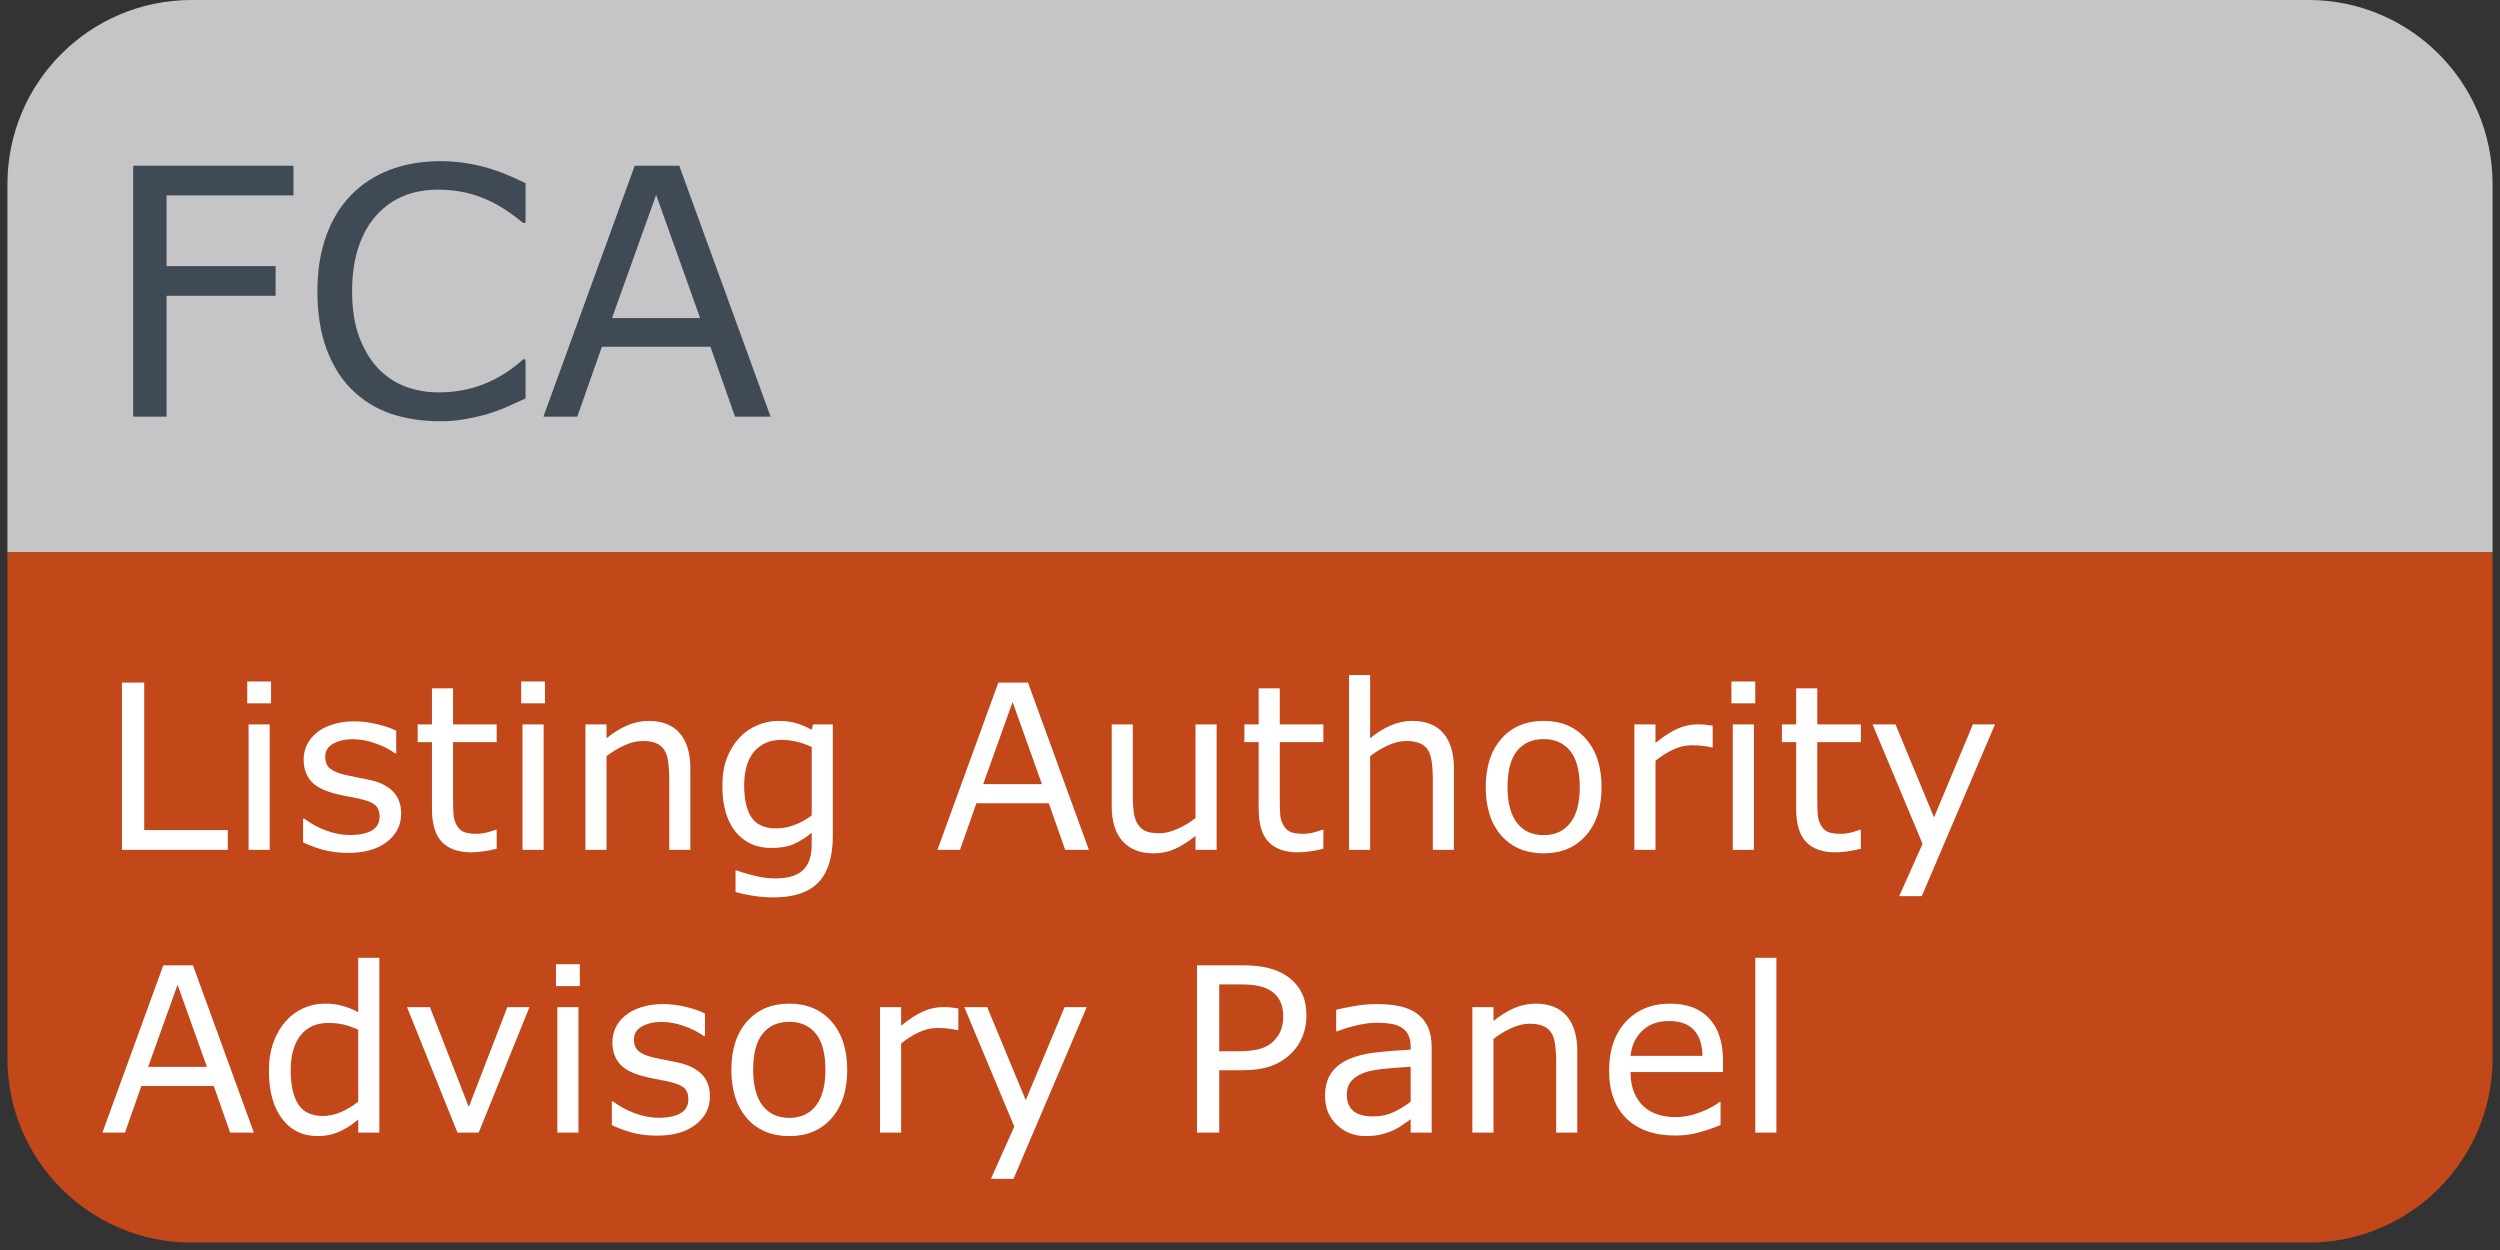
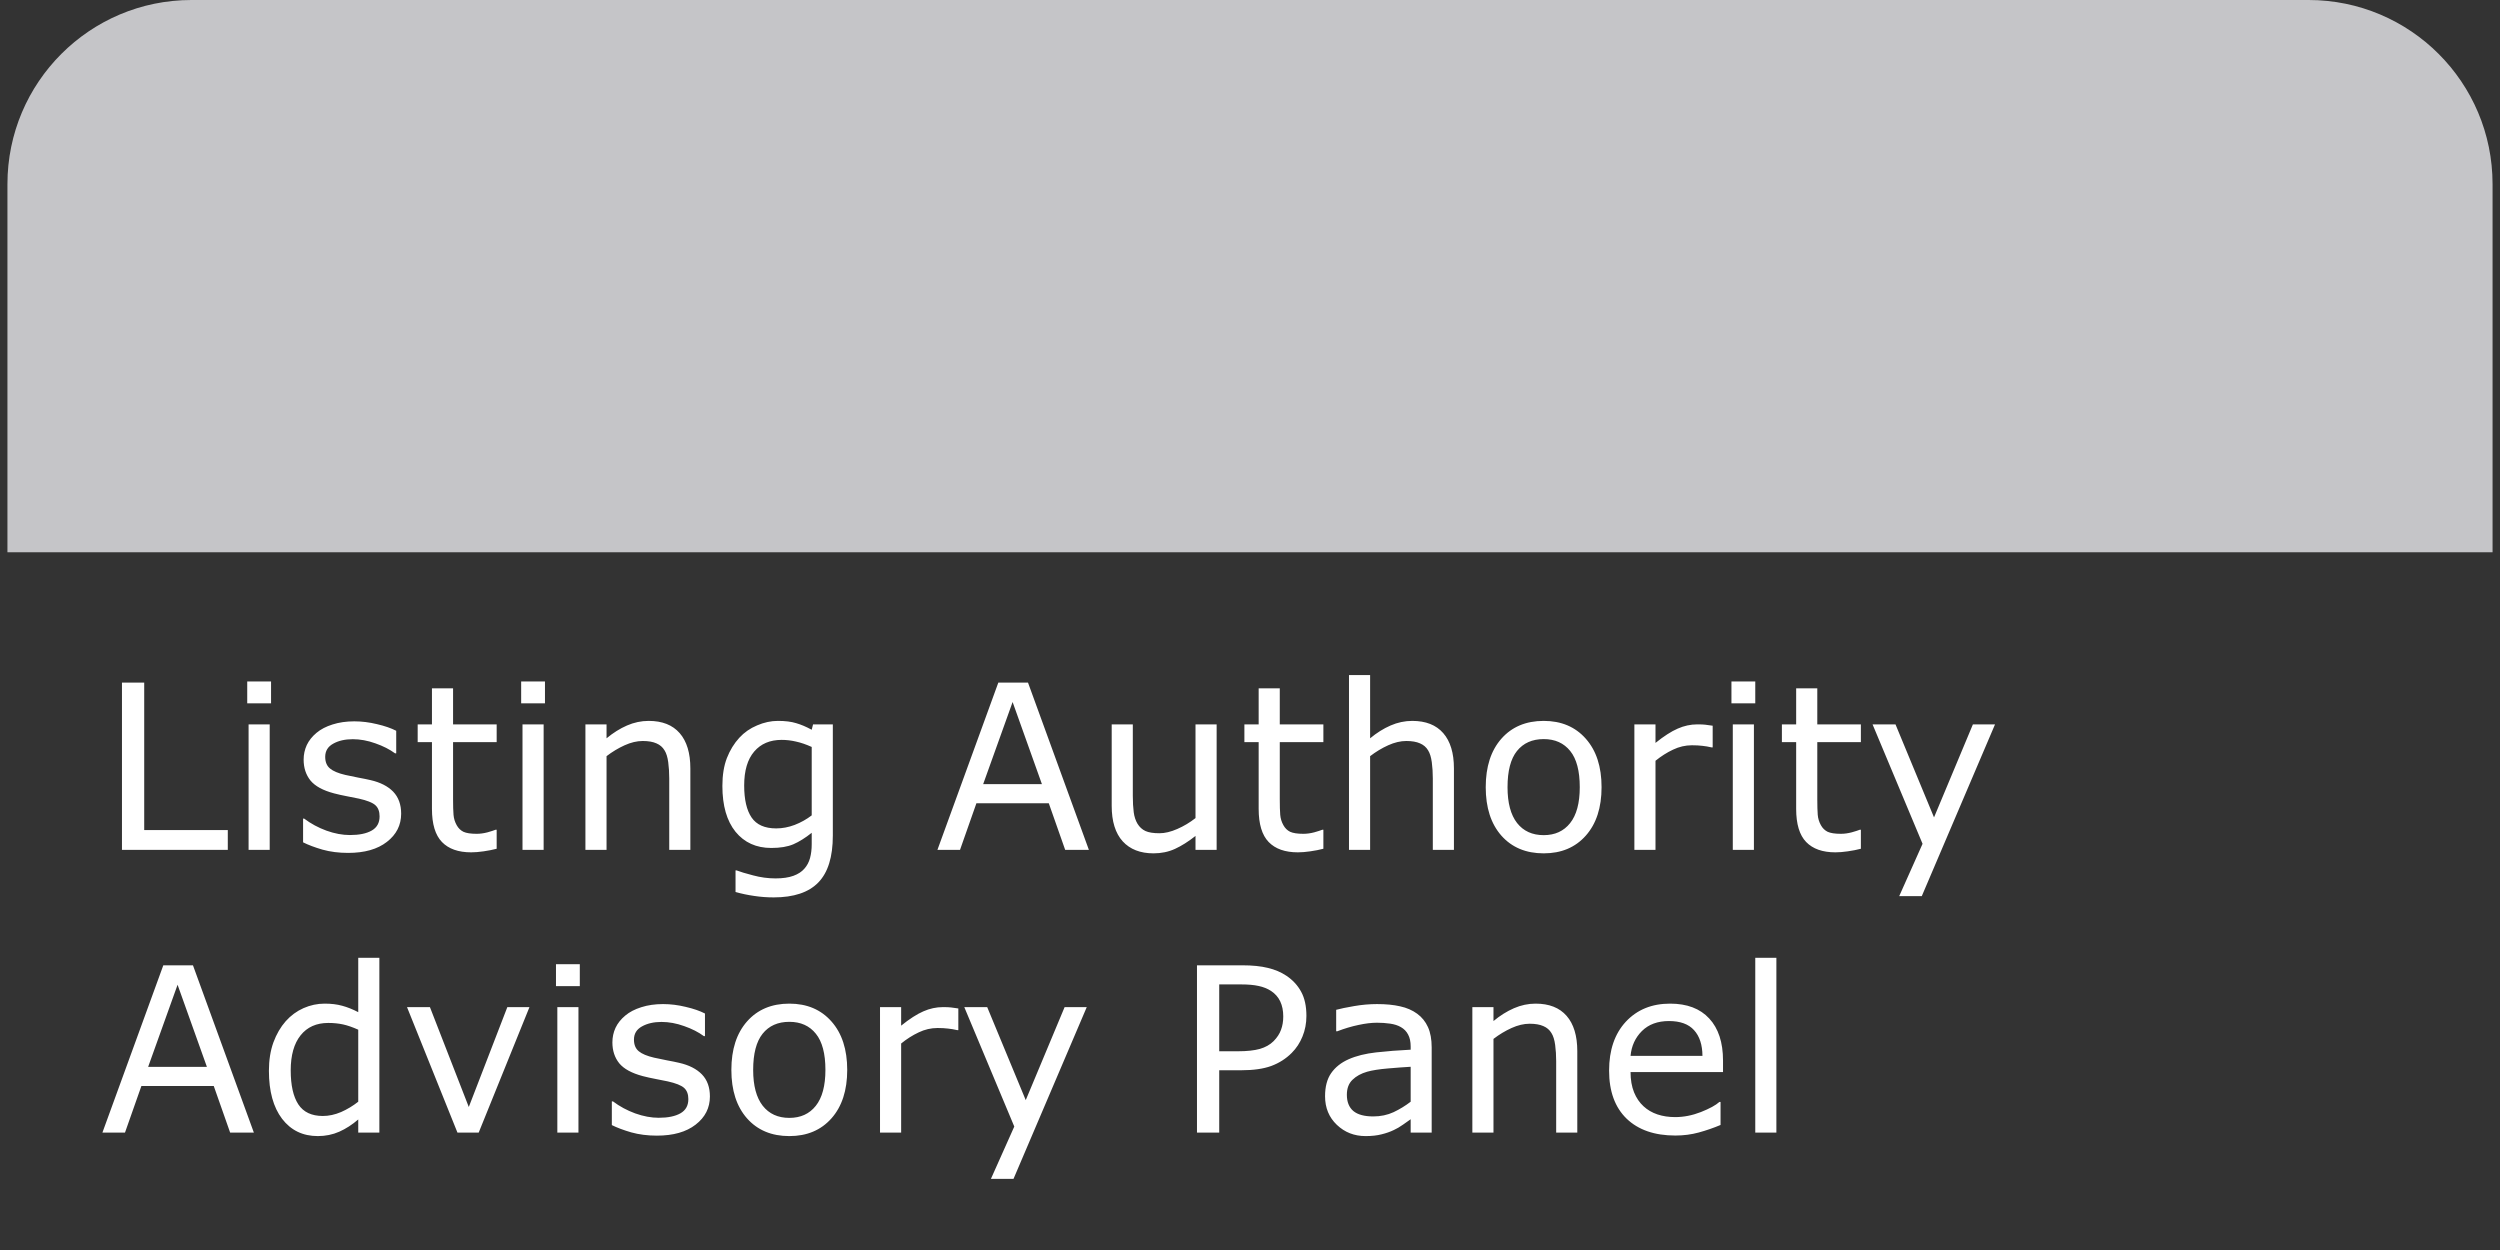
<svg xmlns="http://www.w3.org/2000/svg" width="168" height="84" viewBox="0 0 168 84" fill="none">
  <rect x="0" y="0" width="168" height="84" fill="#333333" stroke="none" />
  <path d="M0.5 12.37C0.5 5.538 6.038 0 12.87 0H155.13C161.962 0 167.5 5.538 167.5 12.37V37.111H0.5V12.37Z" fill="#C5C5C8" />
-   <path d="M19.721 13.13H11.193V17.886H18.521V19.88H11.193V28H8.951V11.136H19.721V13.13ZM35.316 26.777C34.901 26.958 34.523 27.128 34.184 27.287C33.851 27.445 33.413 27.611 32.87 27.785C32.409 27.928 31.907 28.049 31.364 28.147C30.828 28.253 30.235 28.306 29.585 28.306C28.362 28.306 27.249 28.136 26.244 27.796C25.248 27.449 24.38 26.909 23.64 26.177C22.915 25.459 22.349 24.549 21.941 23.447C21.533 22.337 21.329 21.05 21.329 19.585C21.329 18.196 21.526 16.954 21.918 15.859C22.311 14.764 22.877 13.839 23.617 13.084C24.334 12.352 25.199 11.793 26.211 11.408C27.23 11.023 28.359 10.831 29.597 10.831C30.503 10.831 31.405 10.94 32.304 11.159C33.21 11.378 34.214 11.763 35.316 12.314V14.976H35.146C34.218 14.198 33.297 13.632 32.383 13.277C31.469 12.922 30.492 12.745 29.45 12.745C28.596 12.745 27.826 12.884 27.139 13.164C26.46 13.435 25.852 13.862 25.316 14.444C24.795 15.01 24.387 15.727 24.093 16.595C23.806 17.456 23.662 18.453 23.662 19.585C23.662 20.771 23.821 21.79 24.138 22.643C24.463 23.496 24.878 24.191 25.384 24.727C25.912 25.286 26.528 25.701 27.23 25.973C27.94 26.237 28.687 26.369 29.472 26.369C30.552 26.369 31.564 26.184 32.508 25.814C33.451 25.444 34.335 24.889 35.158 24.149H35.316V26.777ZM51.783 28H49.394L47.74 23.3H40.447L38.793 28H36.517L42.655 11.136H45.645L51.783 28ZM47.049 21.375L44.093 13.096L41.126 21.375H47.049Z" fill="#404A54" />
-   <path d="M0.5 37.111H167.5V71.13C167.5 77.962 161.962 83.5 155.13 83.5H12.87C6.038 83.5 0.5 77.962 0.5 71.13V37.111Z" fill="#C24719" />
  <path d="M15.308 57.111H8.196V45.869H9.691V55.782H15.308V57.111ZM18.215 47.266H16.614V45.794H18.215V47.266ZM18.124 57.111H16.705V48.678H18.124V57.111ZM26.958 54.68C26.958 55.45 26.638 56.082 25.999 56.575C25.365 57.069 24.497 57.315 23.394 57.315C22.77 57.315 22.196 57.242 21.673 57.096C21.154 56.945 20.719 56.782 20.367 56.605V55.012H20.442C20.89 55.35 21.388 55.619 21.937 55.82C22.486 56.017 23.012 56.115 23.515 56.115C24.139 56.115 24.628 56.014 24.98 55.813C25.332 55.611 25.508 55.294 25.508 54.861C25.508 54.529 25.413 54.278 25.221 54.106C25.03 53.935 24.663 53.789 24.119 53.668C23.918 53.623 23.654 53.57 23.326 53.51C23.004 53.449 22.71 53.384 22.443 53.313C21.703 53.117 21.177 52.83 20.865 52.453C20.558 52.07 20.404 51.602 20.404 51.048C20.404 50.701 20.475 50.374 20.616 50.067C20.762 49.76 20.981 49.486 21.273 49.244C21.555 49.007 21.912 48.821 22.345 48.685C22.783 48.544 23.271 48.474 23.81 48.474C24.313 48.474 24.821 48.537 25.335 48.663C25.853 48.783 26.284 48.932 26.626 49.108V50.626H26.55C26.188 50.359 25.747 50.135 25.229 49.954C24.711 49.767 24.202 49.674 23.704 49.674C23.185 49.674 22.747 49.775 22.39 49.976C22.033 50.173 21.854 50.467 21.854 50.86C21.854 51.207 21.962 51.469 22.179 51.645C22.39 51.821 22.732 51.965 23.206 52.075C23.467 52.136 23.759 52.196 24.081 52.257C24.409 52.317 24.68 52.372 24.897 52.423C25.556 52.574 26.065 52.833 26.422 53.2C26.779 53.573 26.958 54.066 26.958 54.68ZM33.376 57.036C33.109 57.106 32.817 57.164 32.5 57.209C32.188 57.255 31.909 57.277 31.662 57.277C30.801 57.277 30.147 57.046 29.699 56.583C29.251 56.12 29.027 55.377 29.027 54.355V49.871H28.068V48.678H29.027V46.254H30.446V48.678H33.376V49.871H30.446V53.714C30.446 54.157 30.456 54.504 30.477 54.756C30.497 55.002 30.567 55.234 30.688 55.45C30.799 55.652 30.95 55.8 31.141 55.896C31.337 55.986 31.634 56.032 32.032 56.032C32.263 56.032 32.505 55.999 32.757 55.934C33.008 55.863 33.19 55.805 33.3 55.76H33.376V57.036ZM36.622 47.266H35.022V45.794H36.622V47.266ZM36.532 57.111H35.112V48.678H36.532V57.111ZM46.392 57.111H44.973V52.309C44.973 51.922 44.95 51.559 44.905 51.222C44.86 50.88 44.777 50.613 44.656 50.422C44.53 50.21 44.349 50.054 44.112 49.954C43.876 49.848 43.569 49.795 43.191 49.795C42.803 49.795 42.398 49.891 41.975 50.082C41.553 50.273 41.148 50.517 40.76 50.814V57.111H39.34V48.678H40.76V49.614C41.203 49.246 41.661 48.959 42.134 48.753C42.607 48.547 43.093 48.444 43.591 48.444C44.502 48.444 45.197 48.718 45.675 49.267C46.153 49.815 46.392 50.605 46.392 51.637V57.111ZM55.966 56.152C55.966 57.582 55.642 58.632 54.992 59.301C54.343 59.97 53.344 60.305 51.995 60.305C51.547 60.305 51.109 60.272 50.681 60.207C50.258 60.147 49.84 60.059 49.428 59.943V58.493H49.503C49.735 58.584 50.102 58.694 50.605 58.825C51.109 58.961 51.612 59.029 52.116 59.029C52.599 59.029 52.999 58.971 53.316 58.855C53.633 58.74 53.88 58.579 54.056 58.372C54.232 58.176 54.358 57.939 54.434 57.663C54.509 57.386 54.547 57.076 54.547 56.734V55.964C54.119 56.306 53.709 56.563 53.316 56.734C52.928 56.9 52.433 56.983 51.829 56.983C50.822 56.983 50.022 56.621 49.428 55.896C48.839 55.166 48.544 54.139 48.544 52.815C48.544 52.09 48.645 51.466 48.846 50.943C49.053 50.414 49.332 49.959 49.684 49.576C50.011 49.219 50.409 48.942 50.877 48.746C51.345 48.544 51.811 48.444 52.274 48.444C52.762 48.444 53.17 48.494 53.497 48.595C53.83 48.69 54.179 48.839 54.547 49.04L54.637 48.678H55.966V56.152ZM54.547 54.793V50.195C54.169 50.024 53.817 49.903 53.49 49.833C53.168 49.757 52.845 49.72 52.523 49.72C51.743 49.72 51.129 49.981 50.681 50.505C50.233 51.028 50.009 51.788 50.009 52.785C50.009 53.731 50.175 54.449 50.507 54.937C50.84 55.425 51.391 55.669 52.161 55.669C52.574 55.669 52.986 55.591 53.399 55.435C53.817 55.274 54.199 55.06 54.547 54.793ZM73.173 57.111H71.58L70.478 53.978H65.615L64.513 57.111H62.995L67.088 45.869H69.081L73.173 57.111ZM70.017 52.694L68.047 47.175L66.069 52.694H70.017ZM81.758 57.111H80.338V56.175C79.86 56.553 79.402 56.842 78.964 57.043C78.526 57.245 78.043 57.345 77.515 57.345C76.629 57.345 75.939 57.076 75.446 56.538C74.953 55.994 74.706 55.199 74.706 54.152V48.678H76.125V53.48C76.125 53.907 76.146 54.275 76.186 54.582C76.226 54.884 76.312 55.143 76.442 55.36C76.578 55.581 76.755 55.742 76.971 55.843C77.188 55.944 77.502 55.994 77.915 55.994C78.282 55.994 78.683 55.898 79.115 55.707C79.553 55.516 79.961 55.272 80.338 54.975V48.678H81.758V57.111ZM88.931 57.036C88.664 57.106 88.372 57.164 88.055 57.209C87.743 57.255 87.463 57.277 87.217 57.277C86.356 57.277 85.702 57.046 85.254 56.583C84.806 56.12 84.582 55.377 84.582 54.355V49.871H83.623V48.678H84.582V46.254H86.001V48.678H88.931V49.871H86.001V53.714C86.001 54.157 86.011 54.504 86.031 54.756C86.052 55.002 86.122 55.234 86.243 55.45C86.353 55.652 86.504 55.8 86.696 55.896C86.892 55.986 87.189 56.032 87.587 56.032C87.818 56.032 88.06 55.999 88.312 55.934C88.563 55.863 88.745 55.805 88.855 55.76H88.931V57.036ZM97.704 57.111H96.285V52.309C96.285 51.922 96.262 51.559 96.217 51.222C96.171 50.88 96.088 50.613 95.968 50.422C95.842 50.21 95.66 50.054 95.424 49.954C95.187 49.848 94.88 49.795 94.503 49.795C94.115 49.795 93.71 49.891 93.287 50.082C92.864 50.273 92.459 50.517 92.072 50.814V57.111H90.652V45.363H92.072V49.614C92.515 49.246 92.973 48.959 93.446 48.753C93.919 48.547 94.405 48.444 94.903 48.444C95.814 48.444 96.509 48.718 96.987 49.267C97.465 49.815 97.704 50.605 97.704 51.637V57.111ZM107.625 52.898C107.625 54.272 107.273 55.357 106.568 56.152C105.863 56.948 104.92 57.345 103.737 57.345C102.544 57.345 101.595 56.948 100.89 56.152C100.191 55.357 99.841 54.272 99.841 52.898C99.841 51.524 100.191 50.439 100.89 49.644C101.595 48.844 102.544 48.444 103.737 48.444C104.92 48.444 105.863 48.844 106.568 49.644C107.273 50.439 107.625 51.524 107.625 52.898ZM106.16 52.898C106.16 51.806 105.946 50.996 105.519 50.467C105.091 49.934 104.497 49.667 103.737 49.667C102.967 49.667 102.368 49.934 101.94 50.467C101.517 50.996 101.306 51.806 101.306 52.898C101.306 53.955 101.52 54.758 101.947 55.307C102.375 55.85 102.972 56.122 103.737 56.122C104.492 56.122 105.083 55.853 105.511 55.314C105.944 54.771 106.16 53.965 106.16 52.898ZM115.092 50.225H115.017C114.805 50.175 114.599 50.14 114.398 50.12C114.201 50.095 113.967 50.082 113.696 50.082C113.258 50.082 112.835 50.18 112.427 50.377C112.019 50.568 111.627 50.817 111.249 51.124V57.111H109.83V48.678H111.249V49.923C111.813 49.47 112.309 49.151 112.737 48.965C113.17 48.773 113.61 48.678 114.058 48.678C114.305 48.678 114.483 48.685 114.594 48.7C114.705 48.71 114.871 48.733 115.092 48.768V50.225ZM117.954 47.266H116.353V45.794H117.954V47.266ZM117.863 57.111H116.444V48.678H117.863V57.111ZM125.051 57.036C124.784 57.106 124.492 57.164 124.175 57.209C123.863 57.255 123.584 57.277 123.337 57.277C122.477 57.277 121.822 57.046 121.374 56.583C120.926 56.12 120.702 55.377 120.702 54.355V49.871H119.743V48.678H120.702V46.254H122.122V48.678H125.051V49.871H122.122V53.714C122.122 54.157 122.132 54.504 122.152 54.756C122.172 55.002 122.243 55.234 122.363 55.45C122.474 55.652 122.625 55.8 122.816 55.896C123.013 55.986 123.31 56.032 123.707 56.032C123.939 56.032 124.18 55.999 124.432 55.934C124.684 55.863 124.865 55.805 124.976 55.76H125.051V57.036ZM134.066 48.678L129.143 60.222H127.626L129.196 56.704L125.836 48.678H127.377L129.966 54.929L132.579 48.678H134.066ZM17.06 76.111H15.466L14.364 72.978H9.502L8.399 76.111H6.882L10.974 64.869H12.967L17.06 76.111ZM13.904 71.694L11.933 66.175L9.955 71.694H13.904ZM25.493 76.111H24.074V75.228C23.666 75.58 23.241 75.855 22.798 76.051C22.355 76.247 21.874 76.345 21.356 76.345C20.349 76.345 19.549 75.958 18.955 75.183C18.366 74.407 18.071 73.333 18.071 71.959C18.071 71.244 18.172 70.607 18.373 70.049C18.58 69.49 18.857 69.014 19.204 68.621C19.546 68.239 19.944 67.947 20.397 67.746C20.855 67.544 21.328 67.444 21.816 67.444C22.259 67.444 22.652 67.491 22.994 67.587C23.336 67.678 23.696 67.821 24.074 68.017V64.363H25.493V76.111ZM24.074 74.035V69.195C23.691 69.024 23.349 68.906 23.047 68.84C22.745 68.775 22.415 68.742 22.058 68.742C21.263 68.742 20.643 69.019 20.201 69.573C19.758 70.126 19.536 70.912 19.536 71.928C19.536 72.93 19.707 73.693 20.049 74.216C20.392 74.735 20.941 74.994 21.695 74.994C22.098 74.994 22.506 74.906 22.919 74.73C23.331 74.548 23.716 74.317 24.074 74.035ZM35.58 67.678L32.168 76.111H30.741L27.351 67.678H28.891L31.503 74.39L34.093 67.678H35.58ZM38.963 66.266H37.362V64.793H38.963V66.266ZM38.872 76.111H37.453V67.678H38.872V76.111ZM47.706 73.68C47.706 74.45 47.387 75.082 46.747 75.575C46.113 76.069 45.245 76.315 44.142 76.315C43.518 76.315 42.944 76.242 42.421 76.096C41.903 75.945 41.467 75.782 41.115 75.606V74.012H41.19C41.638 74.35 42.137 74.619 42.685 74.82C43.234 75.016 43.76 75.115 44.263 75.115C44.887 75.115 45.376 75.014 45.728 74.813C46.08 74.611 46.257 74.294 46.257 73.861C46.257 73.529 46.161 73.278 45.97 73.106C45.778 72.935 45.411 72.789 44.867 72.668C44.666 72.623 44.402 72.57 44.075 72.51C43.752 72.449 43.458 72.384 43.191 72.314C42.451 72.117 41.925 71.83 41.613 71.453C41.306 71.07 41.153 70.602 41.153 70.049C41.153 69.701 41.223 69.374 41.364 69.067C41.51 68.76 41.729 68.486 42.021 68.244C42.303 68.007 42.66 67.821 43.093 67.685C43.531 67.544 44.019 67.474 44.558 67.474C45.061 67.474 45.569 67.537 46.083 67.663C46.601 67.783 47.032 67.932 47.374 68.108V69.626H47.298C46.936 69.359 46.496 69.135 45.977 68.954C45.459 68.767 44.95 68.674 44.452 68.674C43.934 68.674 43.496 68.775 43.138 68.976C42.781 69.173 42.602 69.467 42.602 69.86C42.602 70.207 42.71 70.469 42.927 70.645C43.138 70.821 43.481 70.965 43.954 71.075C44.215 71.136 44.507 71.196 44.83 71.257C45.157 71.317 45.428 71.372 45.645 71.423C46.304 71.574 46.813 71.833 47.17 72.2C47.528 72.573 47.706 73.066 47.706 73.68ZM56.933 71.898C56.933 73.272 56.58 74.357 55.876 75.152C55.171 75.948 54.227 76.345 53.044 76.345C51.851 76.345 50.903 75.948 50.198 75.152C49.498 74.357 49.148 73.272 49.148 71.898C49.148 70.524 49.498 69.439 50.198 68.644C50.903 67.844 51.851 67.444 53.044 67.444C54.227 67.444 55.171 67.844 55.876 68.644C56.58 69.439 56.933 70.524 56.933 71.898ZM55.468 71.898C55.468 70.806 55.254 69.996 54.826 69.467C54.398 68.933 53.804 68.667 53.044 68.667C52.274 68.667 51.675 68.933 51.247 69.467C50.825 69.996 50.613 70.806 50.613 71.898C50.613 72.955 50.827 73.758 51.255 74.307C51.683 74.85 52.279 75.122 53.044 75.122C53.799 75.122 54.391 74.853 54.819 74.314C55.251 73.771 55.468 72.965 55.468 71.898ZM64.4 69.225H64.324C64.113 69.175 63.907 69.14 63.705 69.12C63.509 69.095 63.275 69.082 63.003 69.082C62.565 69.082 62.142 69.18 61.735 69.376C61.327 69.568 60.934 69.817 60.557 70.124V76.111H59.137V67.678H60.557V68.924C61.12 68.47 61.616 68.151 62.044 67.965C62.477 67.773 62.917 67.678 63.365 67.678C63.612 67.678 63.791 67.685 63.901 67.7C64.012 67.71 64.178 67.733 64.4 67.768V69.225ZM73.03 67.678L68.107 79.222H66.589L68.16 75.704L64.8 67.678H66.34L68.93 73.929L71.542 67.678H73.03ZM87.791 68.267C87.791 68.765 87.703 69.228 87.526 69.656C87.355 70.079 87.114 70.446 86.802 70.758C86.414 71.146 85.956 71.438 85.427 71.634C84.899 71.825 84.232 71.921 83.427 71.921H81.932V76.111H80.437V64.869H83.487C84.161 64.869 84.733 64.927 85.201 65.043C85.669 65.153 86.084 65.329 86.447 65.571C86.874 65.858 87.204 66.215 87.436 66.643C87.672 67.071 87.791 67.612 87.791 68.267ZM86.235 68.304C86.235 67.917 86.167 67.579 86.031 67.293C85.895 67.006 85.689 66.772 85.412 66.59C85.171 66.434 84.894 66.324 84.582 66.258C84.275 66.188 83.885 66.153 83.411 66.153H81.932V70.645H83.192C83.796 70.645 84.287 70.592 84.665 70.486C85.042 70.376 85.349 70.202 85.586 69.965C85.823 69.724 85.989 69.47 86.084 69.203C86.185 68.936 86.235 68.637 86.235 68.304ZM96.209 76.111H94.797V75.213C94.671 75.298 94.5 75.419 94.284 75.575C94.072 75.726 93.866 75.847 93.665 75.938C93.428 76.053 93.156 76.149 92.849 76.225C92.542 76.305 92.182 76.345 91.77 76.345C91.01 76.345 90.365 76.094 89.837 75.59C89.308 75.087 89.044 74.445 89.044 73.665C89.044 73.026 89.18 72.51 89.452 72.117C89.728 71.72 90.121 71.407 90.629 71.181C91.143 70.954 91.76 70.801 92.479 70.72C93.199 70.64 93.972 70.579 94.797 70.539V70.32C94.797 69.998 94.739 69.731 94.624 69.52C94.513 69.308 94.352 69.142 94.14 69.022C93.939 68.906 93.697 68.828 93.416 68.788C93.134 68.747 92.839 68.727 92.532 68.727C92.16 68.727 91.744 68.778 91.286 68.878C90.828 68.974 90.355 69.115 89.867 69.301H89.791V67.859C90.068 67.783 90.468 67.7 90.992 67.61C91.515 67.519 92.031 67.474 92.54 67.474C93.134 67.474 93.65 67.524 94.088 67.625C94.531 67.721 94.913 67.887 95.235 68.123C95.552 68.355 95.794 68.654 95.96 69.022C96.126 69.389 96.209 69.845 96.209 70.388V76.111ZM94.797 74.035V71.687C94.364 71.712 93.853 71.75 93.265 71.8C92.681 71.85 92.218 71.923 91.875 72.019C91.468 72.135 91.138 72.316 90.886 72.563C90.635 72.804 90.509 73.139 90.509 73.567C90.509 74.05 90.655 74.415 90.947 74.662C91.239 74.903 91.684 75.024 92.283 75.024C92.781 75.024 93.237 74.928 93.65 74.737C94.062 74.541 94.445 74.307 94.797 74.035ZM105.994 76.111H104.575V71.309C104.575 70.922 104.552 70.559 104.507 70.222C104.462 69.88 104.379 69.613 104.258 69.422C104.132 69.21 103.951 69.054 103.714 68.954C103.478 68.848 103.171 68.795 102.793 68.795C102.405 68.795 102 68.891 101.577 69.082C101.155 69.273 100.749 69.517 100.362 69.814V76.111H98.942V67.678H100.362V68.614C100.805 68.246 101.263 67.96 101.736 67.753C102.209 67.547 102.695 67.444 103.193 67.444C104.104 67.444 104.799 67.718 105.277 68.267C105.755 68.815 105.994 69.606 105.994 70.637V76.111ZM115.787 72.042H109.573C109.573 72.56 109.651 73.013 109.807 73.401C109.963 73.783 110.177 74.098 110.449 74.345C110.711 74.586 111.02 74.767 111.378 74.888C111.74 75.009 112.138 75.069 112.571 75.069C113.144 75.069 113.721 74.956 114.3 74.73C114.884 74.498 115.299 74.272 115.545 74.05H115.621V75.598C115.143 75.799 114.654 75.968 114.156 76.104C113.658 76.24 113.134 76.308 112.586 76.308C111.186 76.308 110.094 75.93 109.309 75.175C108.524 74.415 108.131 73.338 108.131 71.944C108.131 70.564 108.506 69.47 109.256 68.659C110.011 67.849 111.003 67.444 112.231 67.444C113.368 67.444 114.244 67.776 114.858 68.44C115.477 69.105 115.787 70.049 115.787 71.272V72.042ZM114.405 70.954C114.4 70.21 114.212 69.633 113.839 69.225C113.472 68.818 112.91 68.614 112.155 68.614C111.395 68.614 110.789 68.838 110.336 69.286C109.888 69.734 109.634 70.29 109.573 70.954H114.405ZM119.373 76.111H117.954V64.363H119.373V76.111Z" fill="white" />
</svg>